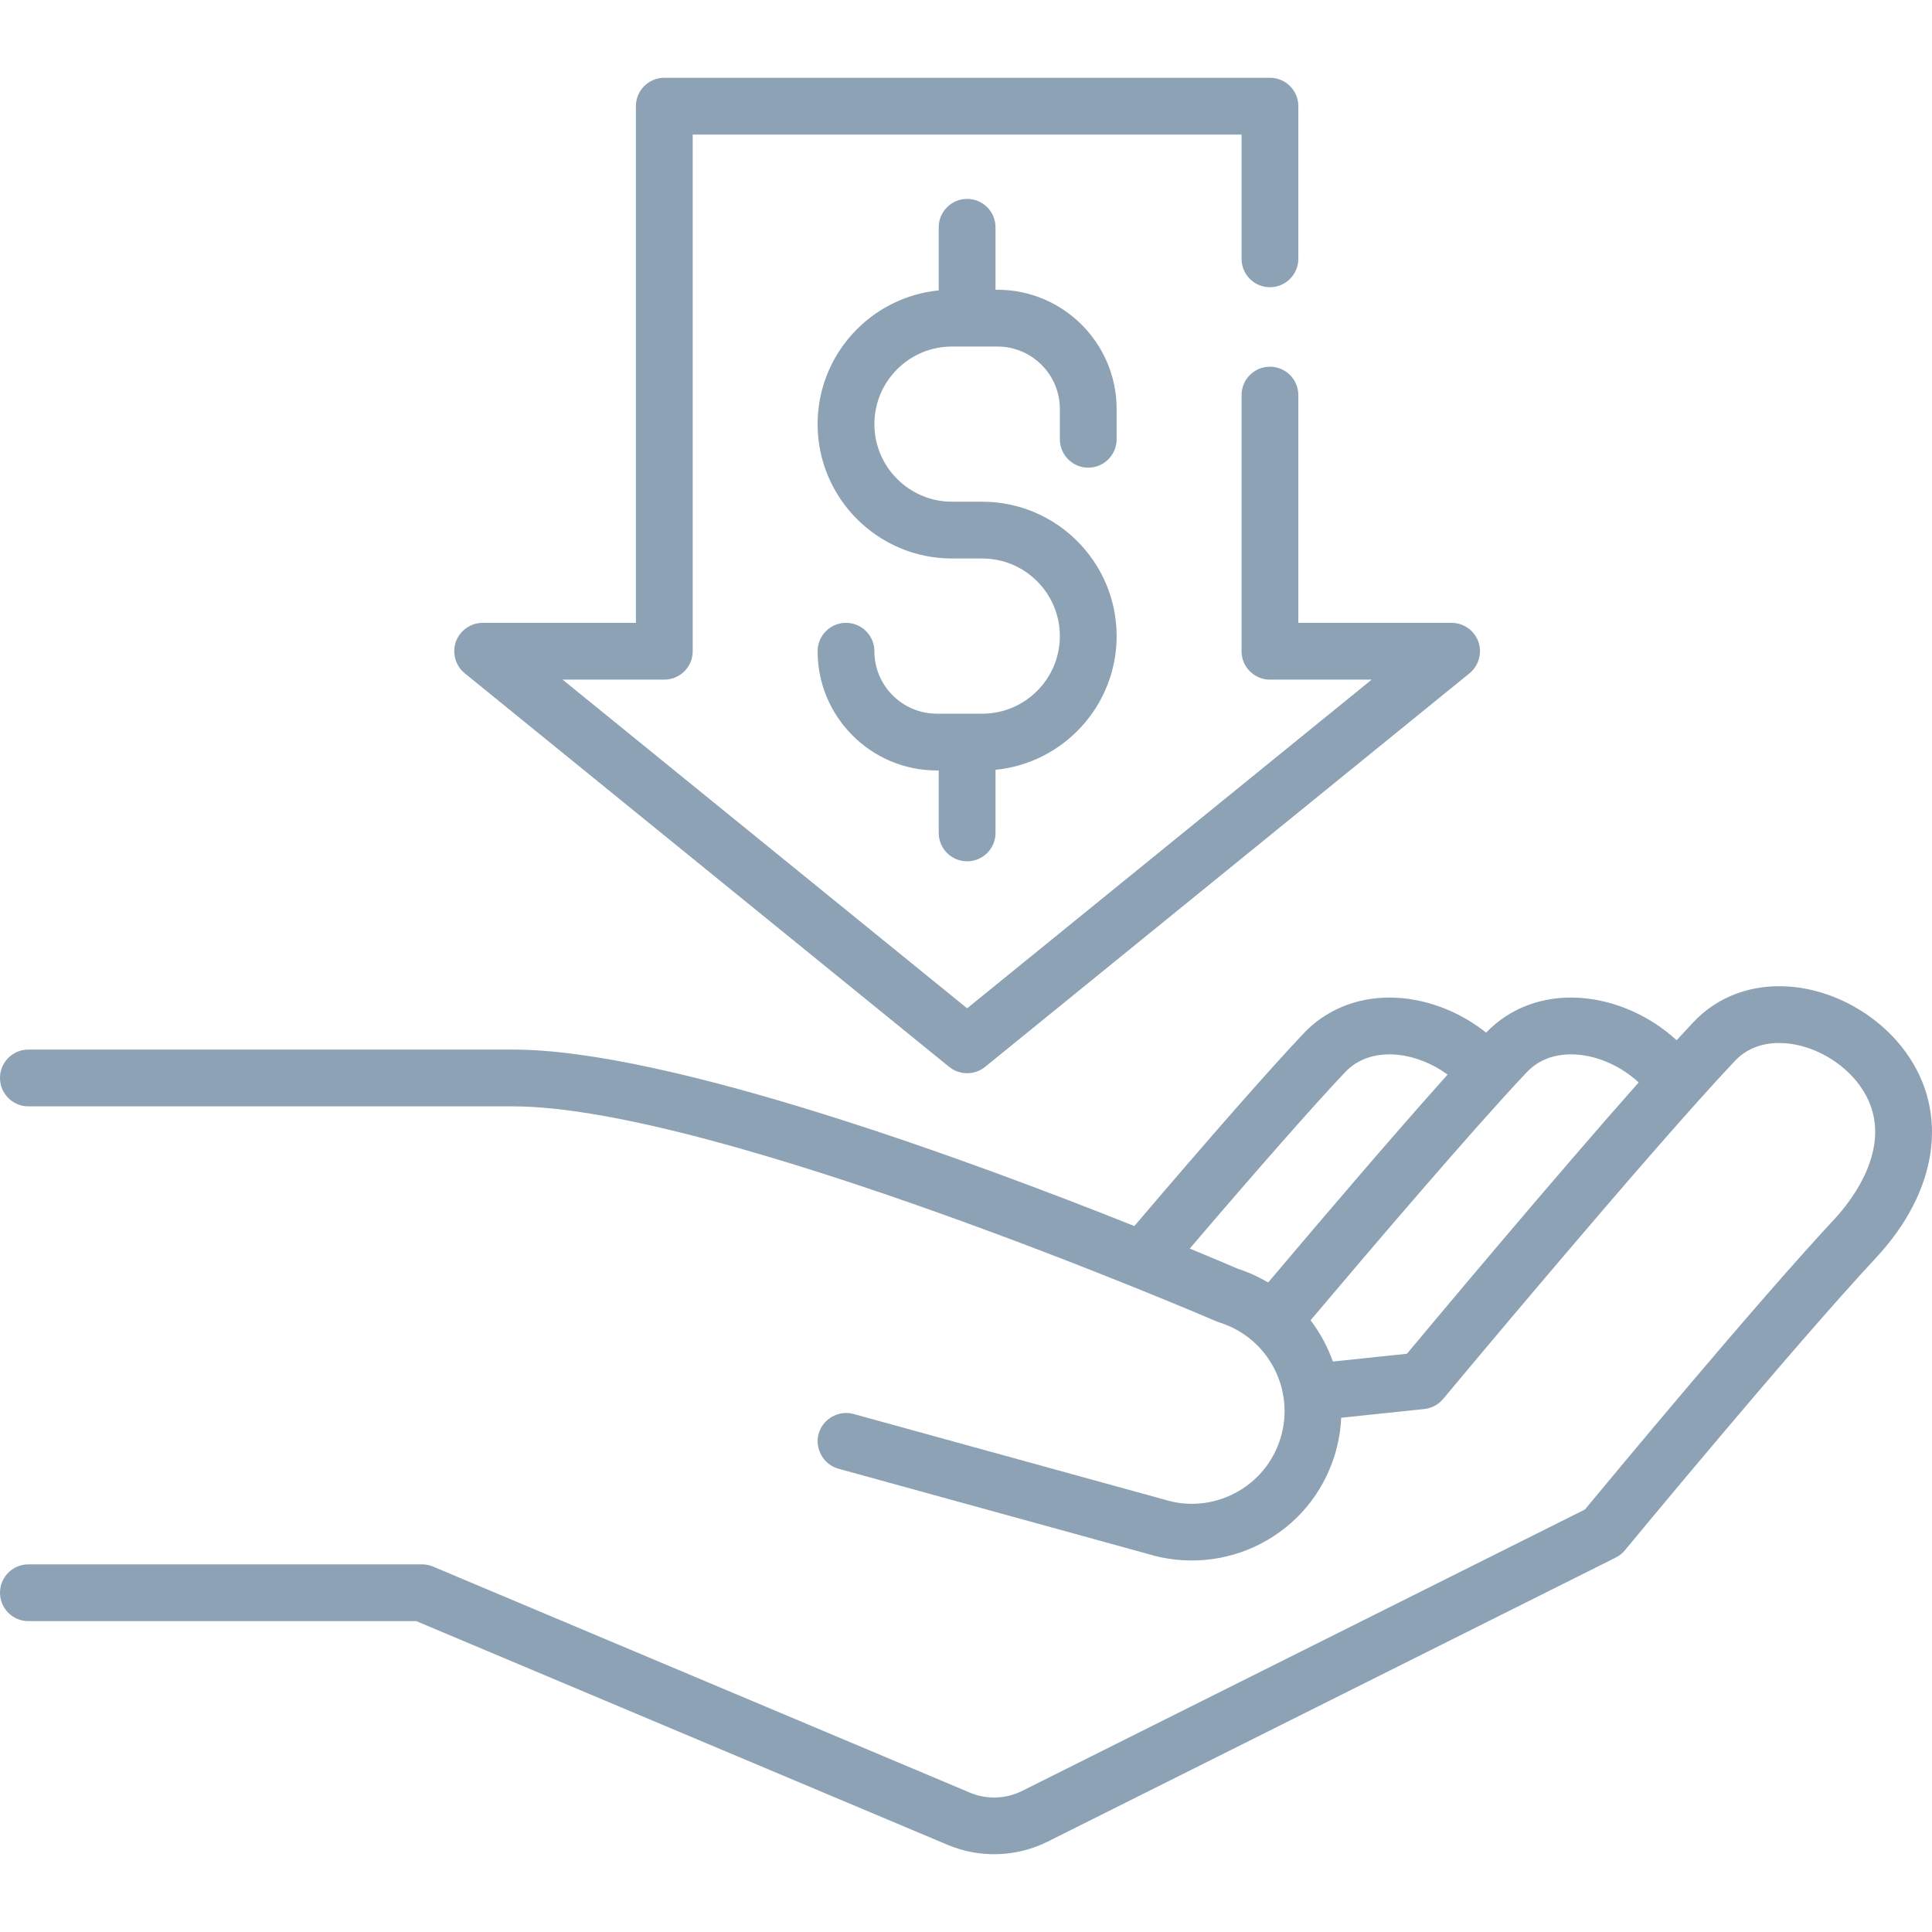
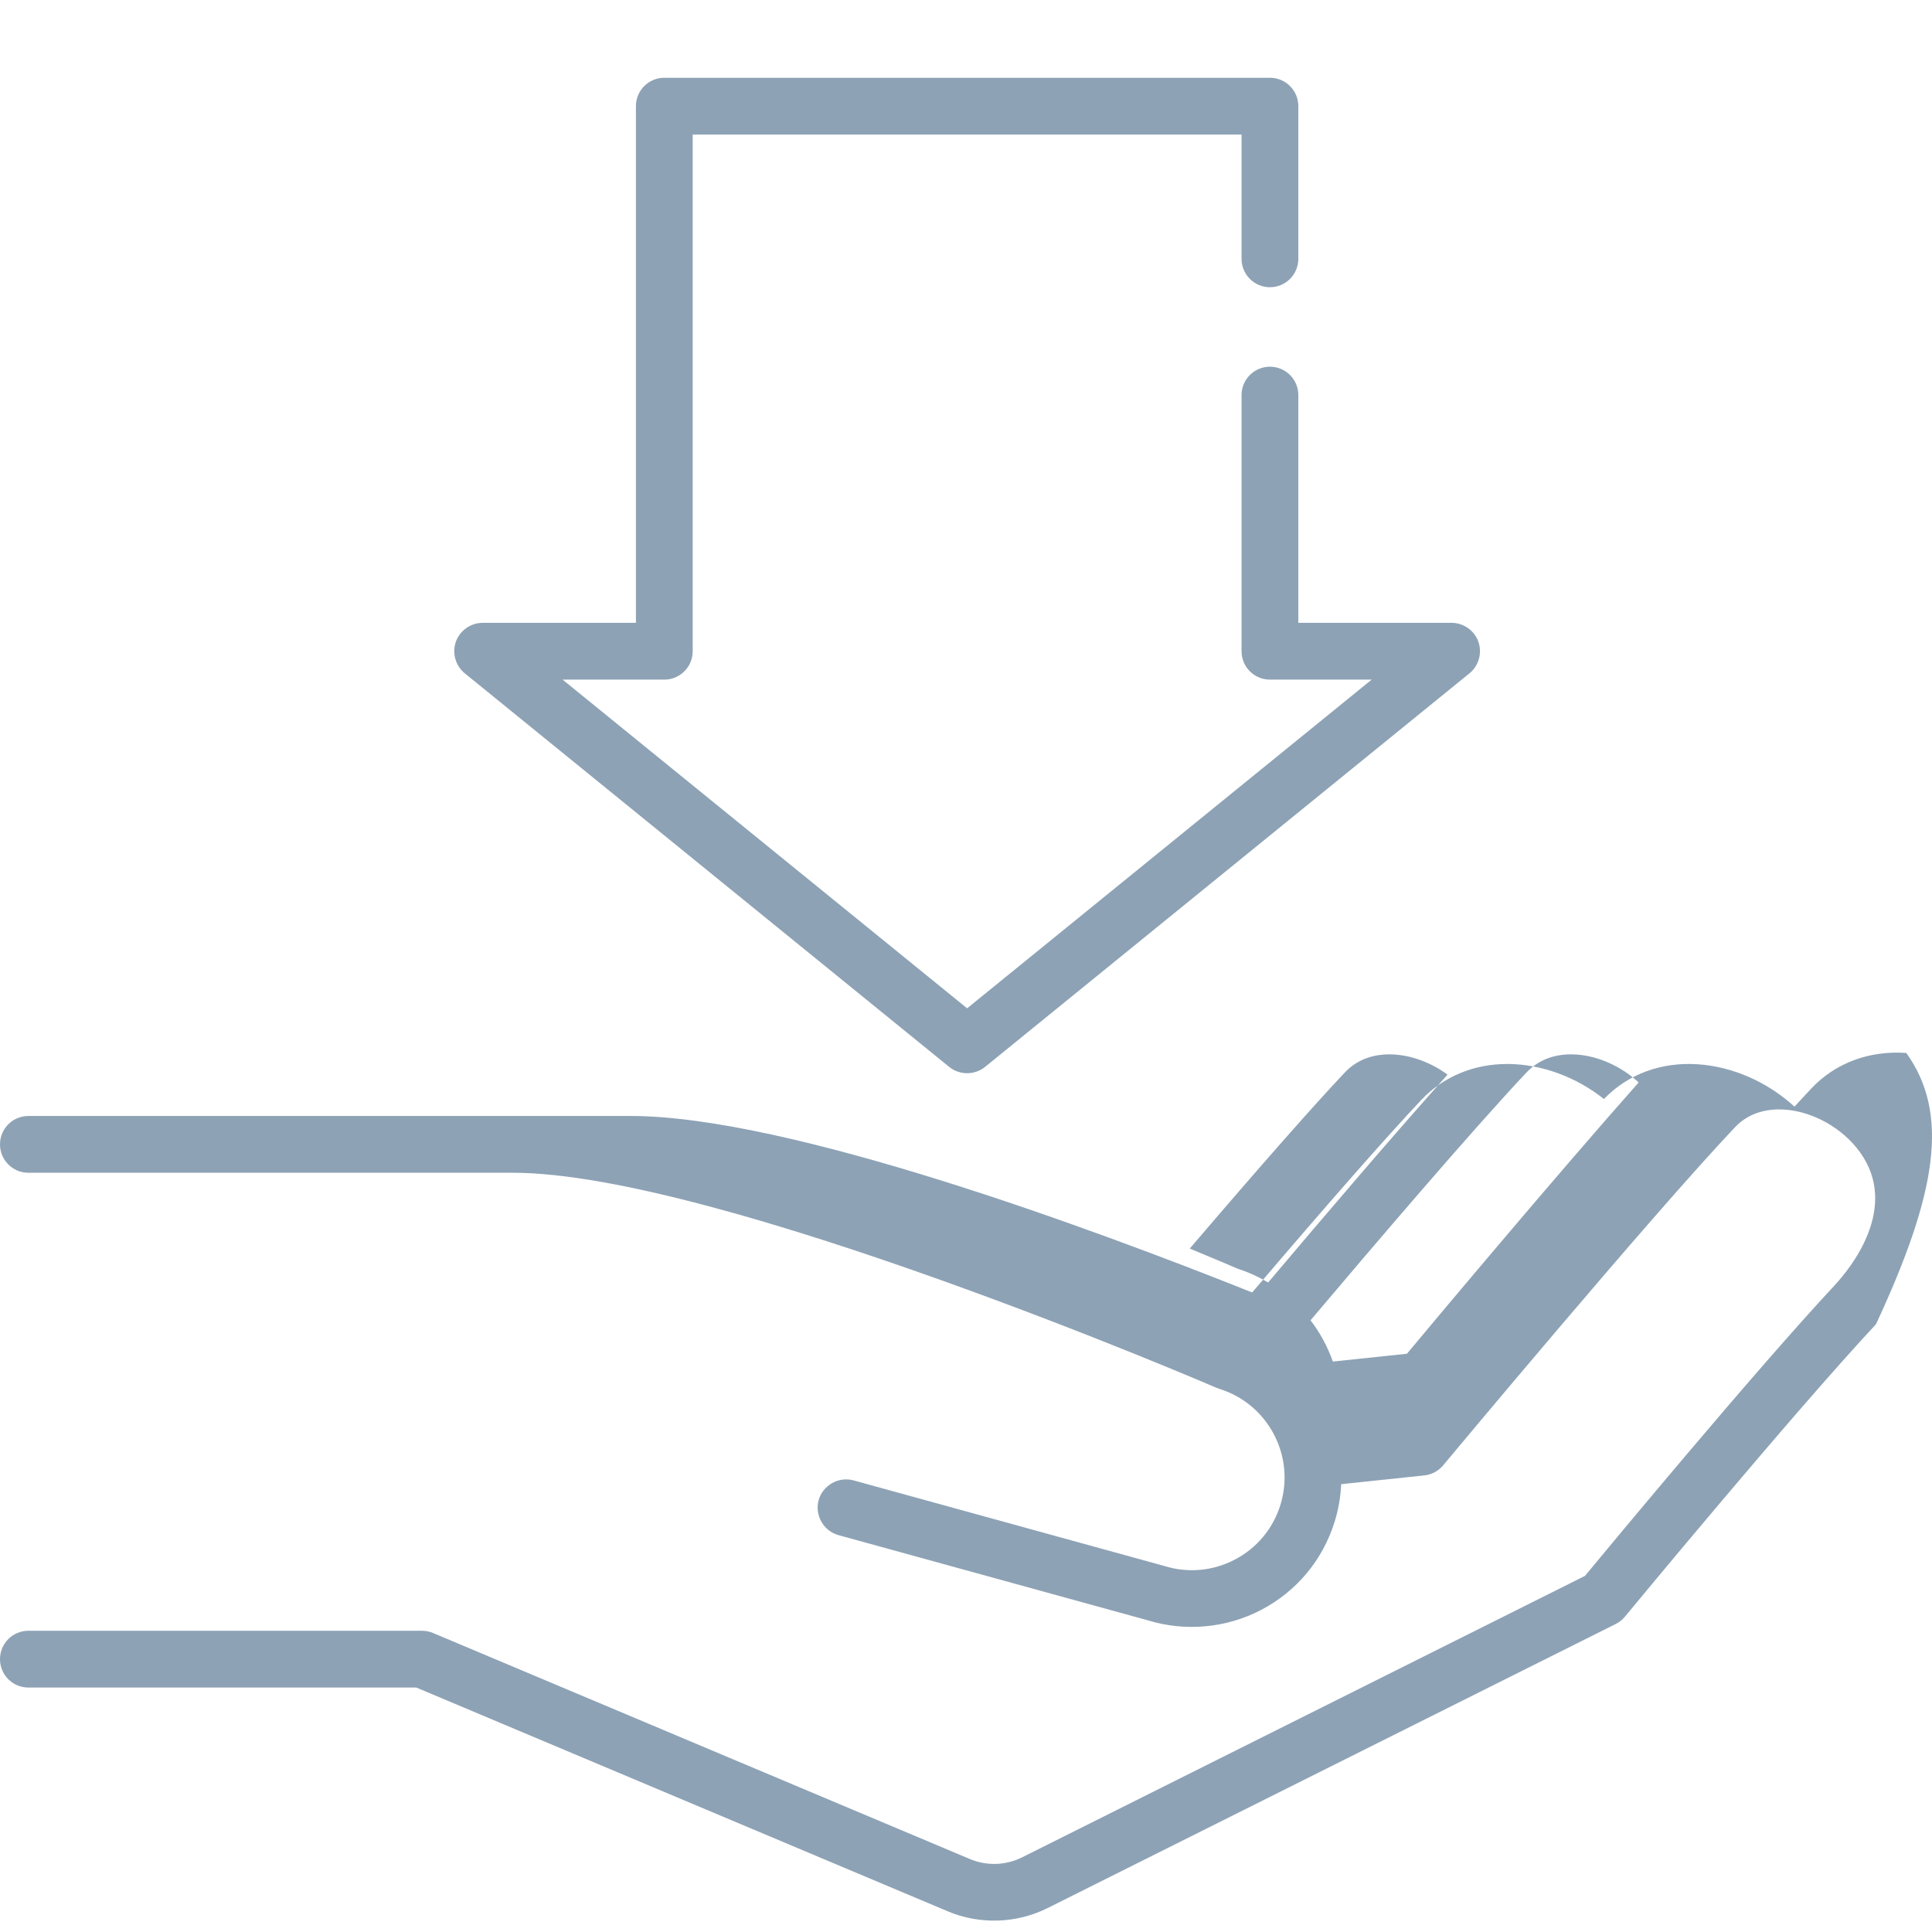
<svg xmlns="http://www.w3.org/2000/svg" id="Capa_1" x="0px" y="0px" viewBox="0 0 512 512" style="enable-background:new 0 0 512 512;" xml:space="preserve" width="512px" height="512px" class="">
  <g>
    <g>
      <g>
-         <path d="M505.188,279.041c-7.181-10.034-19.147-16.778-31.224-17.599c-9.855-0.678-18.791,2.664-25.148,9.392 c-1.394,1.476-2.899,3.097-4.491,4.833c-7.031-6.44-16.244-10.585-25.532-11.216c-9.758-0.67-18.611,2.604-24.955,9.199 c-7.36-5.846-16.513-9.239-25.488-9.283c-0.057,0-0.113,0-0.171,0c-8.857,0-16.908,3.362-22.685,9.476 c-9.261,9.804-24.366,26.993-44.883,51.073c-42.555-17-123.023-46.768-164.689-46.768H7.523c-4.156,0-7.523,3.367-7.523,7.523 c0,4.156,3.367,7.523,7.523,7.523h128.399c53.976,0,185.186,56.435,186.505,57.005c0.243,0.104,0.491,0.197,0.743,0.275 c12.936,4.036,20.177,17.845,16.14,30.783c-1.956,6.266-6.234,11.396-12.048,14.445c-5.813,3.047-12.464,3.65-18.733,1.694 c-0.081-0.025-0.162-0.049-0.244-0.071l-82.091-22.608c-3.952-1.088-8.161,1.304-9.251,5.255 c-1.088,3.952,1.303,8.162,5.255,9.251l81.975,22.577c9.96,3.072,20.846,2.068,30.074-2.773 c9.374-4.914,16.273-13.186,19.424-23.288c1.038-3.327,1.608-6.69,1.757-10.019l22.027-2.318c1.948-0.206,3.741-1.163,4.995-2.668 c0.543-0.652,54.532-65.467,77.301-89.568c4.115-4.357,9.441-4.969,13.189-4.713c7.592,0.516,15.446,4.968,20.009,11.344 c10.51,14.684-2.551,30.714-6.804,35.278c-20.9,22.425-59.225,68.624-66.114,76.952l-149.172,74.587 c-4.327,2.163-9.368,2.326-13.826,0.449l-142.269-59.901c-0.924-0.389-1.916-0.59-2.919-0.59H7.523 c-4.156,0-7.523,3.367-7.523,7.523c0,4.156,3.367,7.523,7.523,7.523h102.805l140.869,59.312 c8.441,3.555,18.202,3.236,26.394-0.859l150.595-75.297c0.939-0.469,1.769-1.131,2.438-1.941c0.44-0.534,44.31-53.655,66.532-77.5 C513.516,315.781,516.594,294.977,505.188,279.041z M336.074,339.873c-2.486-1.477-5.164-2.708-8.025-3.634 c-1.477-0.636-5.994-2.568-12.749-5.358c18.491-21.646,32.662-37.738,41.132-46.703c3.711-3.927,8.417-4.763,11.747-4.763 c0.032,0,0.065,0,0.097,0c5.226,0.025,10.764,2.015,15.343,5.373C369.71,300.3,351.257,321.901,336.074,339.873z M372.847,358.759 l-19.626,2.065c-1.384-3.929-3.385-7.621-5.912-10.936c16.384-19.394,43.022-50.626,57.272-65.711 c4.116-4.358,9.44-4.963,13.189-4.714c5.897,0.401,11.945,3.184,16.493,7.392C411.692,312.338,380.961,349.041,372.847,358.759z" data-original="#000000" class="active-path" data-old_color="#000000" fill="#8DA2B5" />
+         <path d="M505.188,279.041c-9.855-0.678-18.791,2.664-25.148,9.392 c-1.394,1.476-2.899,3.097-4.491,4.833c-7.031-6.44-16.244-10.585-25.532-11.216c-9.758-0.67-18.611,2.604-24.955,9.199 c-7.36-5.846-16.513-9.239-25.488-9.283c-0.057,0-0.113,0-0.171,0c-8.857,0-16.908,3.362-22.685,9.476 c-9.261,9.804-24.366,26.993-44.883,51.073c-42.555-17-123.023-46.768-164.689-46.768H7.523c-4.156,0-7.523,3.367-7.523,7.523 c0,4.156,3.367,7.523,7.523,7.523h128.399c53.976,0,185.186,56.435,186.505,57.005c0.243,0.104,0.491,0.197,0.743,0.275 c12.936,4.036,20.177,17.845,16.14,30.783c-1.956,6.266-6.234,11.396-12.048,14.445c-5.813,3.047-12.464,3.65-18.733,1.694 c-0.081-0.025-0.162-0.049-0.244-0.071l-82.091-22.608c-3.952-1.088-8.161,1.304-9.251,5.255 c-1.088,3.952,1.303,8.162,5.255,9.251l81.975,22.577c9.96,3.072,20.846,2.068,30.074-2.773 c9.374-4.914,16.273-13.186,19.424-23.288c1.038-3.327,1.608-6.69,1.757-10.019l22.027-2.318c1.948-0.206,3.741-1.163,4.995-2.668 c0.543-0.652,54.532-65.467,77.301-89.568c4.115-4.357,9.441-4.969,13.189-4.713c7.592,0.516,15.446,4.968,20.009,11.344 c10.51,14.684-2.551,30.714-6.804,35.278c-20.9,22.425-59.225,68.624-66.114,76.952l-149.172,74.587 c-4.327,2.163-9.368,2.326-13.826,0.449l-142.269-59.901c-0.924-0.389-1.916-0.59-2.919-0.59H7.523 c-4.156,0-7.523,3.367-7.523,7.523c0,4.156,3.367,7.523,7.523,7.523h102.805l140.869,59.312 c8.441,3.555,18.202,3.236,26.394-0.859l150.595-75.297c0.939-0.469,1.769-1.131,2.438-1.941c0.44-0.534,44.31-53.655,66.532-77.5 C513.516,315.781,516.594,294.977,505.188,279.041z M336.074,339.873c-2.486-1.477-5.164-2.708-8.025-3.634 c-1.477-0.636-5.994-2.568-12.749-5.358c18.491-21.646,32.662-37.738,41.132-46.703c3.711-3.927,8.417-4.763,11.747-4.763 c0.032,0,0.065,0,0.097,0c5.226,0.025,10.764,2.015,15.343,5.373C369.71,300.3,351.257,321.901,336.074,339.873z M372.847,358.759 l-19.626,2.065c-1.384-3.929-3.385-7.621-5.912-10.936c16.384-19.394,43.022-50.626,57.272-65.711 c4.116-4.358,9.44-4.963,13.189-4.714c5.897,0.401,11.945,3.184,16.493,7.392C411.692,312.338,380.961,349.041,372.847,358.759z" data-original="#000000" class="active-path" data-old_color="#000000" fill="#8DA2B5" />
      </g>
    </g>
    <g>
      <g>
        <path d="M391.735,169.93c-1.091-2.899-3.94-4.871-7.039-4.871H344.07v-60.354c0-4.156-3.367-7.523-7.523-7.523 c-4.156,0-7.523,3.367-7.523,7.523v67.878c0,4.156,3.367,7.523,7.523,7.523h26.96l-107.209,87.107l-107.209-87.108h26.96 c4.156,0,7.523-3.367,7.523-7.523V35.656h145.452v32.936c0,4.156,3.367,7.523,7.523,7.523c4.156,0,7.523-3.367,7.523-7.523V28.134 c0-4.156-3.367-7.523-7.523-7.523H176.047c-4.156,0-7.523,3.367-7.523,7.523V165.06h-40.626c-3.099,0-5.947,1.972-7.039,4.871 c-1.129,2.995-0.192,6.471,2.295,8.491l128.399,104.324c2.732,2.219,6.757,2.219,9.489,0l128.399-104.324 C391.927,176.402,392.864,172.926,391.735,169.93z" data-original="#000000" class="active-path" data-old_color="#000000" fill="#8DA2B5" />
      </g>
    </g>
    <g>
      <g>
-         <path d="M288.397,123.932c4.156,0,7.523-3.367,7.523-7.523v-8.025c0-17.423-14.175-31.598-31.598-31.598h-0.502V60.234 c0-4.156-3.367-7.523-7.523-7.523s-7.523,3.367-7.523,7.523V76.96c-17.994,1.77-32.1,16.985-32.1,35.436 c0,19.636,15.975,35.611,35.611,35.611h8.025c11.339,0,20.564,9.225,20.564,20.564c0,11.339-9.225,20.564-20.564,20.564h-12.037 c-9.126,0-16.551-7.425-16.551-16.551c0-4.156-3.367-7.523-7.523-7.523c-4.156,0-7.523,3.367-7.523,7.523 c0,17.423,14.175,31.598,31.598,31.598h0.502v16.551c0,4.156,3.367,7.523,7.523,7.523s7.523-3.367,7.523-7.523v-16.726 c17.994-1.769,32.1-16.985,32.1-35.436c0-19.636-15.975-35.611-35.611-35.611h-8.025c-11.339,0-20.564-9.225-20.564-20.564 s9.225-20.564,20.564-20.564h12.037c9.126,0,16.551,7.425,16.551,16.552v8.025C280.873,120.563,284.241,123.932,288.397,123.932z" data-original="#000000" class="active-path" data-old_color="#000000" fill="#8DA2B5" />
-       </g>
+         </g>
    </g>
  </g>
</svg>